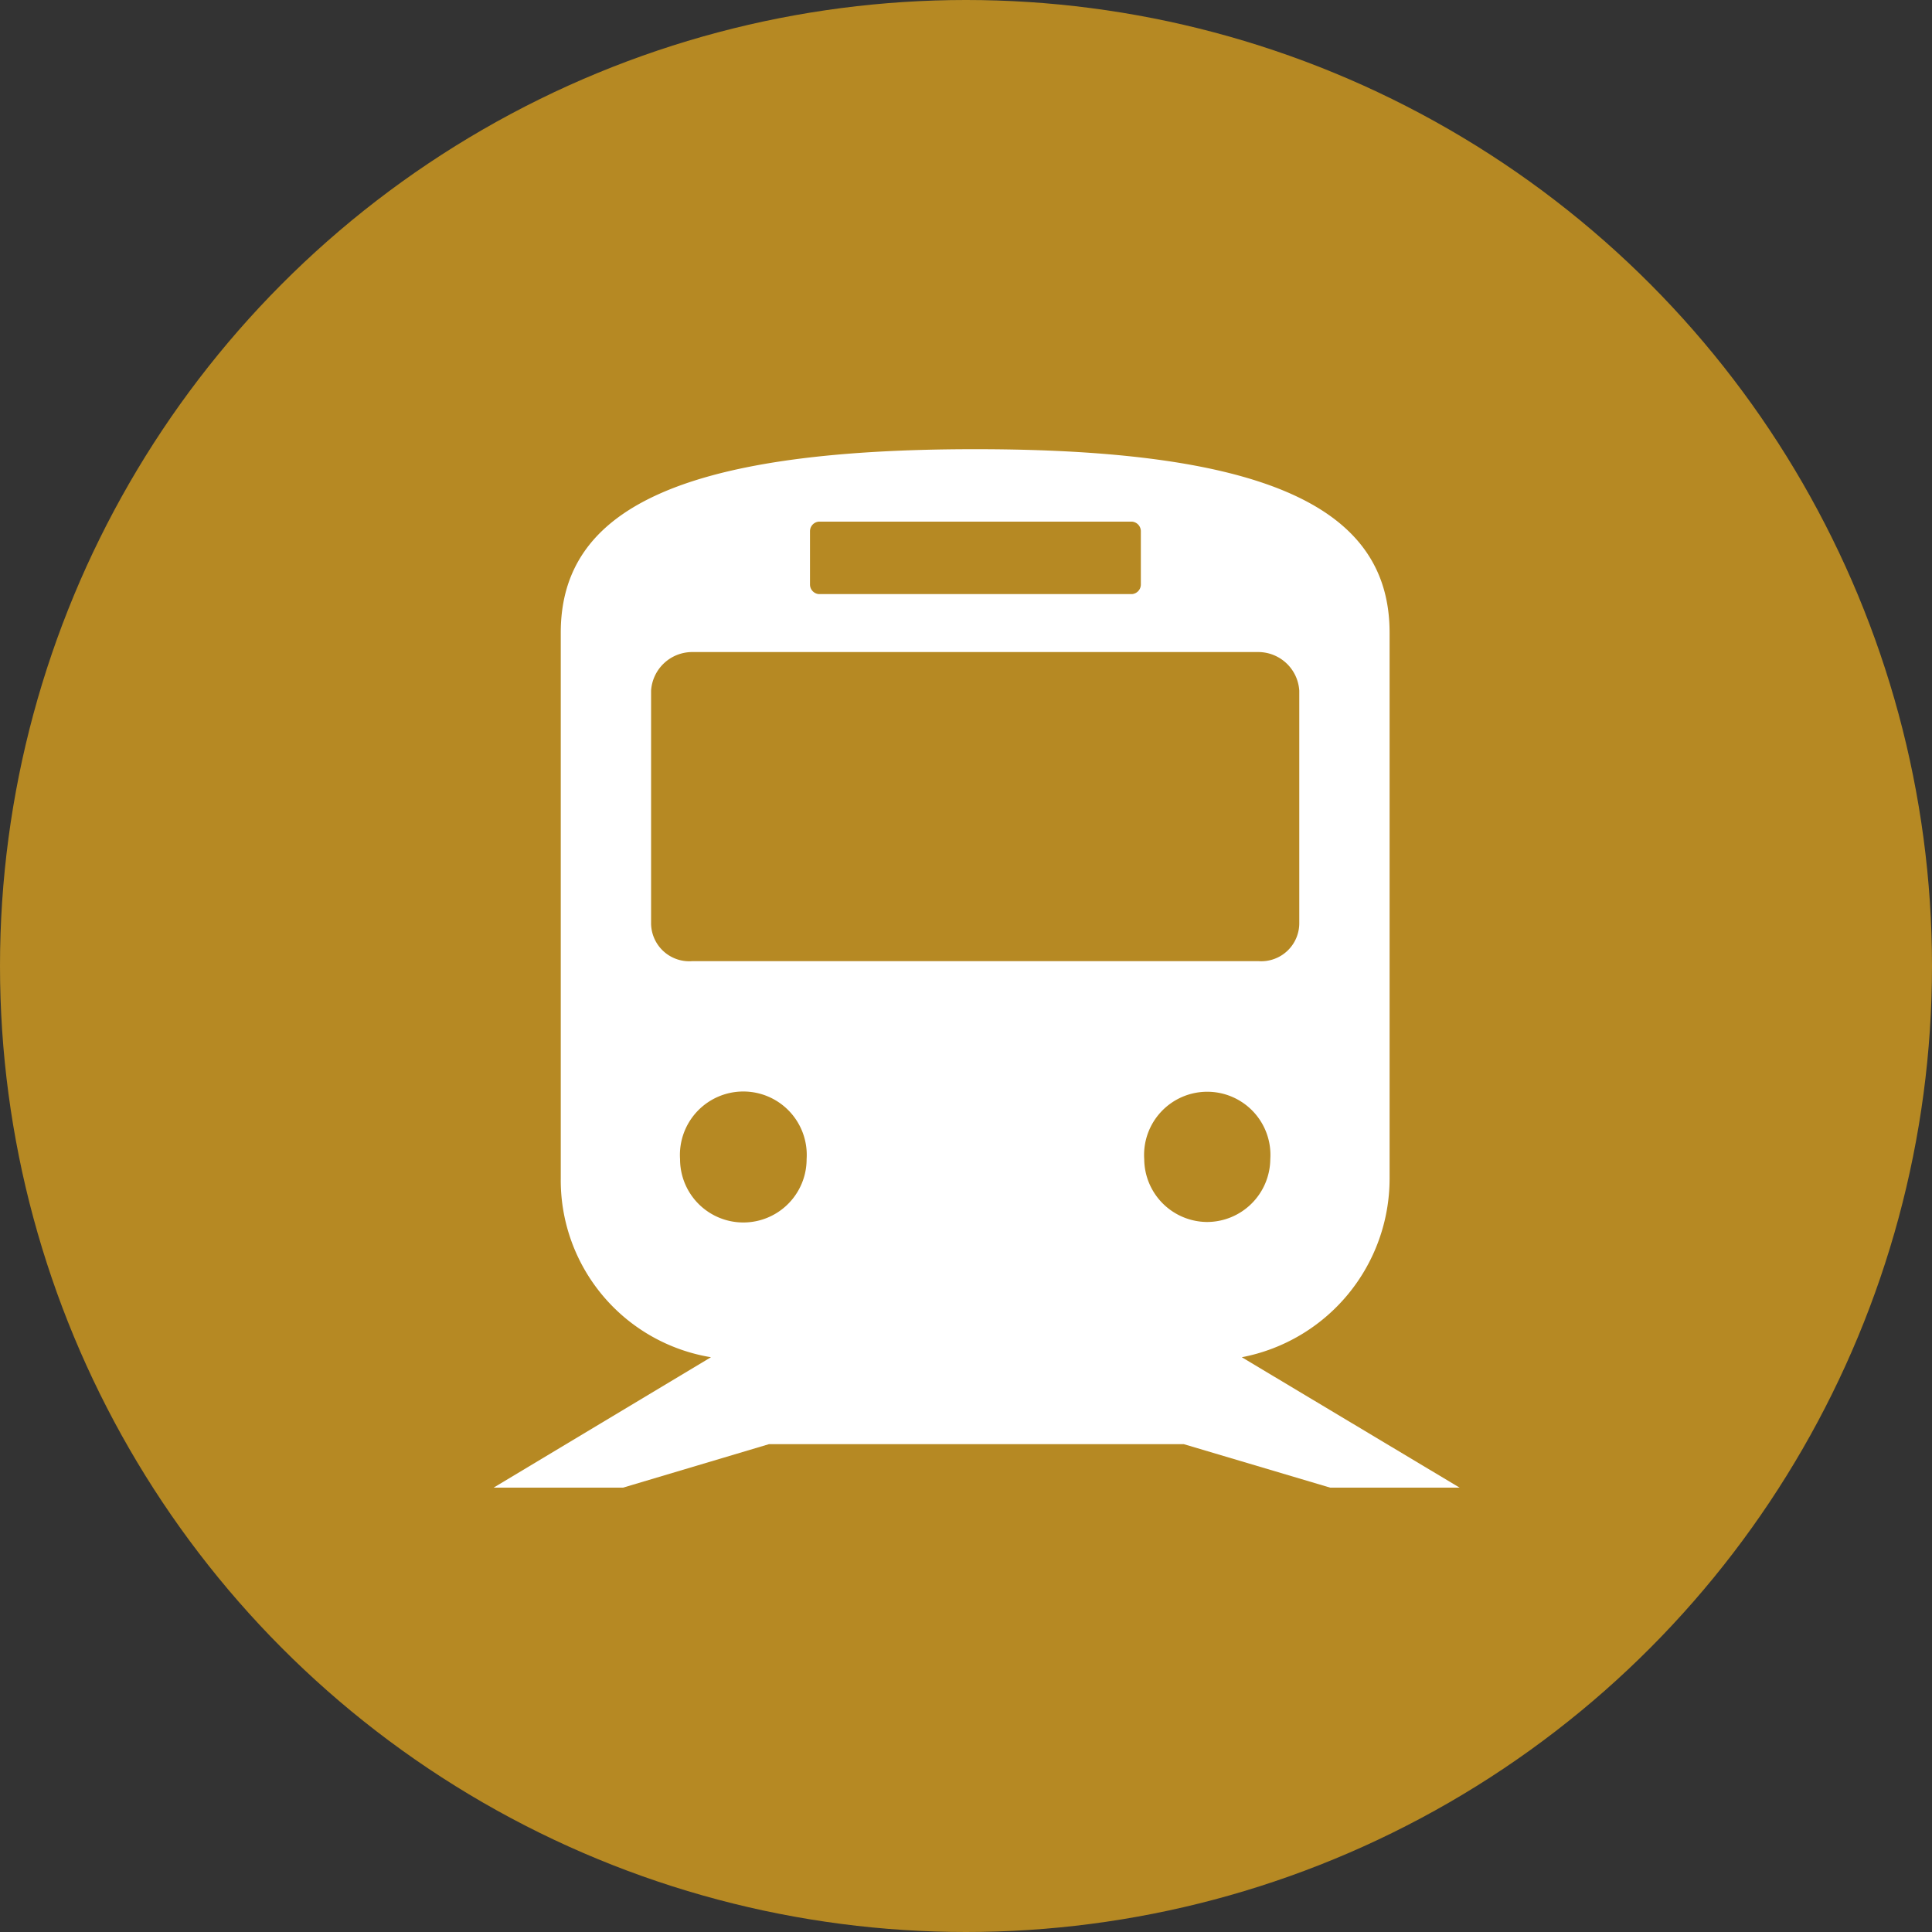
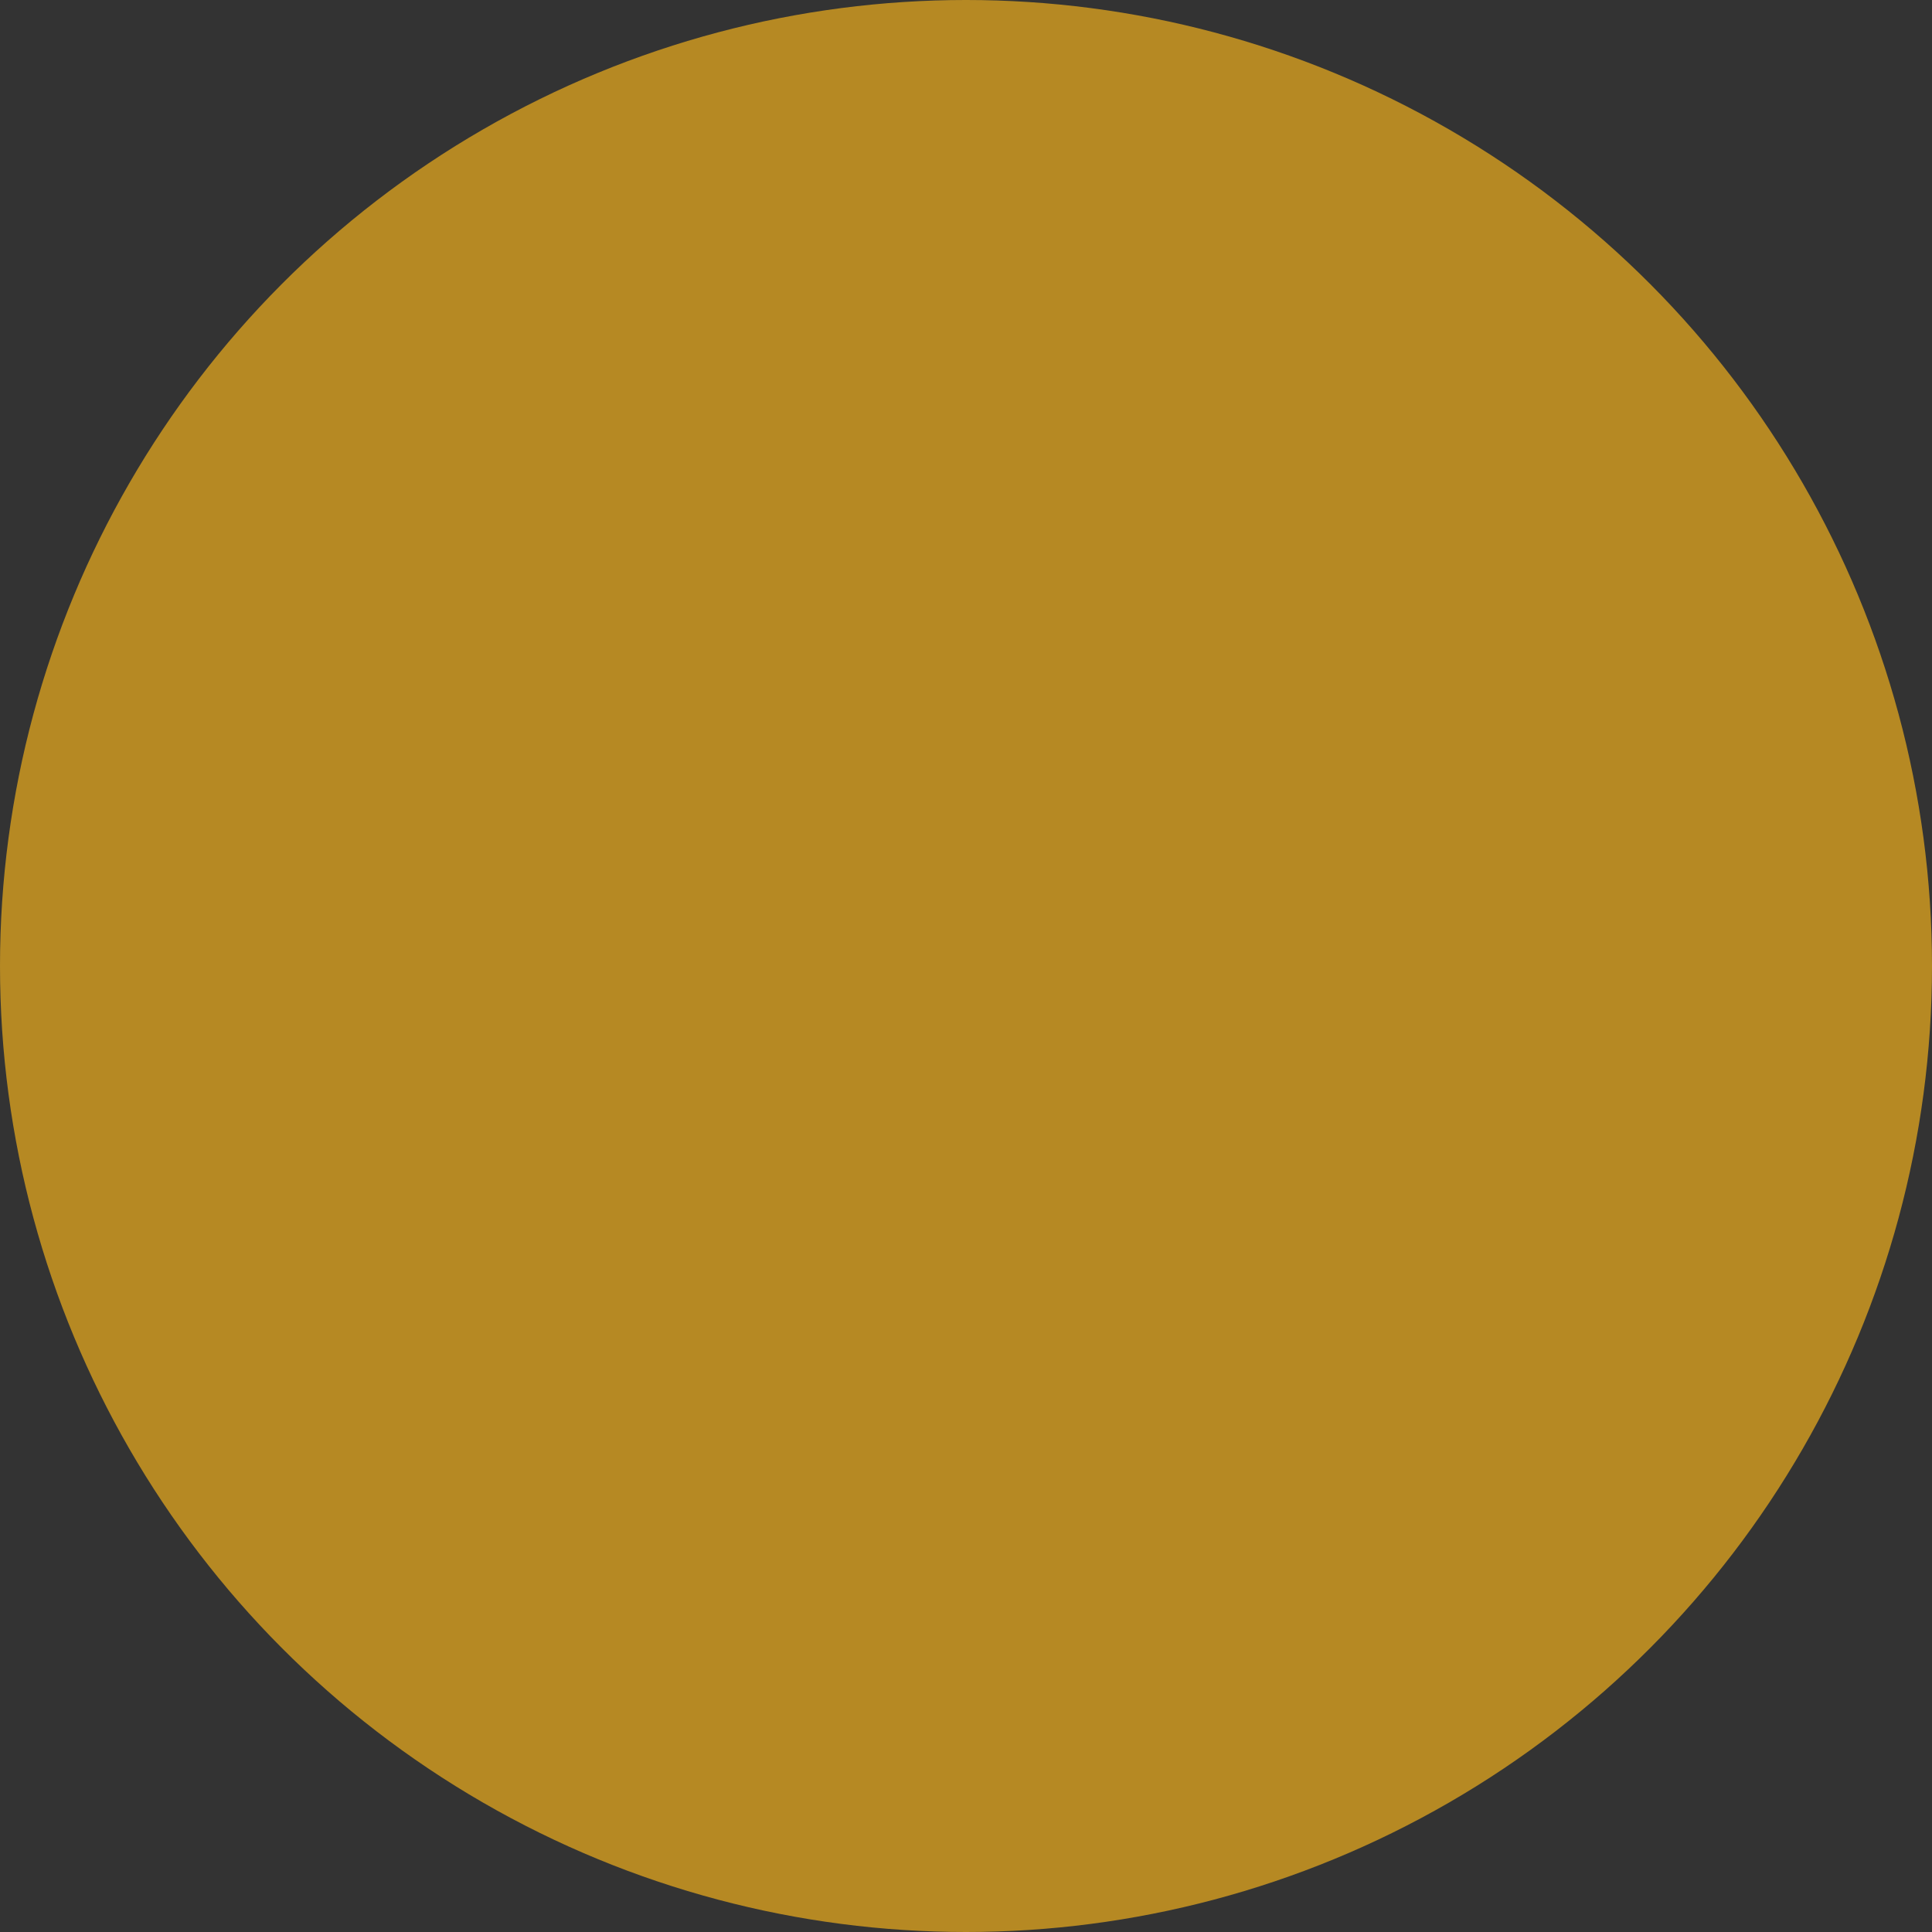
<svg xmlns="http://www.w3.org/2000/svg" id="icn_clinic02.svg" width="40" height="40" viewBox="0 0 40 40">
  <rect x="0" y="0" width="40" height="40" fill="#333333" stroke="none" />
  <defs>
    <style>
      .cls-1 {
        fill: #b68923;
      }

      .cls-2 {
        fill: #fff;
        fill-rule: evenodd;
      }
    </style>
  </defs>
  <circle id="楕円形_1" data-name="楕円形 1" class="cls-1" cx="20" cy="20" r="20" />
-   <path id="シェイプ_633" data-name="シェイプ 633" class="cls-2" d="M1068.54,10259.8h2.68l-4.51-2.7a3.767,3.767,0,0,0,3.06-3.7v-11.3c0-2.5-2.36-3.8-8.58-3.8s-8.58,1.3-8.58,3.8v11.3a3.713,3.713,0,0,0,3.11,3.7l-4.5,2.7h2.68l3.02-.9h8.59Zm-2.55-5.5a1.31,1.31,0,0,1-1.3-1.3,1.308,1.308,0,1,1,2.61,0A1.312,1.312,0,0,1,1065.99,10254.3Zm-8.22-14.3a0.2,0.2,0,0,1,.18-0.2h6.49a0.2,0.2,0,0,1,.18.2v1.1a0.2,0.2,0,0,1-.18.2h-6.49a0.2,0.2,0,0,1-.18-0.2v-1.1Zm-3.29,8.1v-4.8a0.854,0.854,0,0,1,.85-0.8h11.73a0.852,0.852,0,0,1,.84.8v4.8a0.788,0.788,0,0,1-.84.8h-11.73A0.791,0.791,0,0,1,1054.48,10248.1Zm0.6,4.9a1.313,1.313,0,1,1,2.62,0A1.31,1.31,0,0,1,1055.08,10253Z" transform="translate(-1041 -10229)" />
</svg>